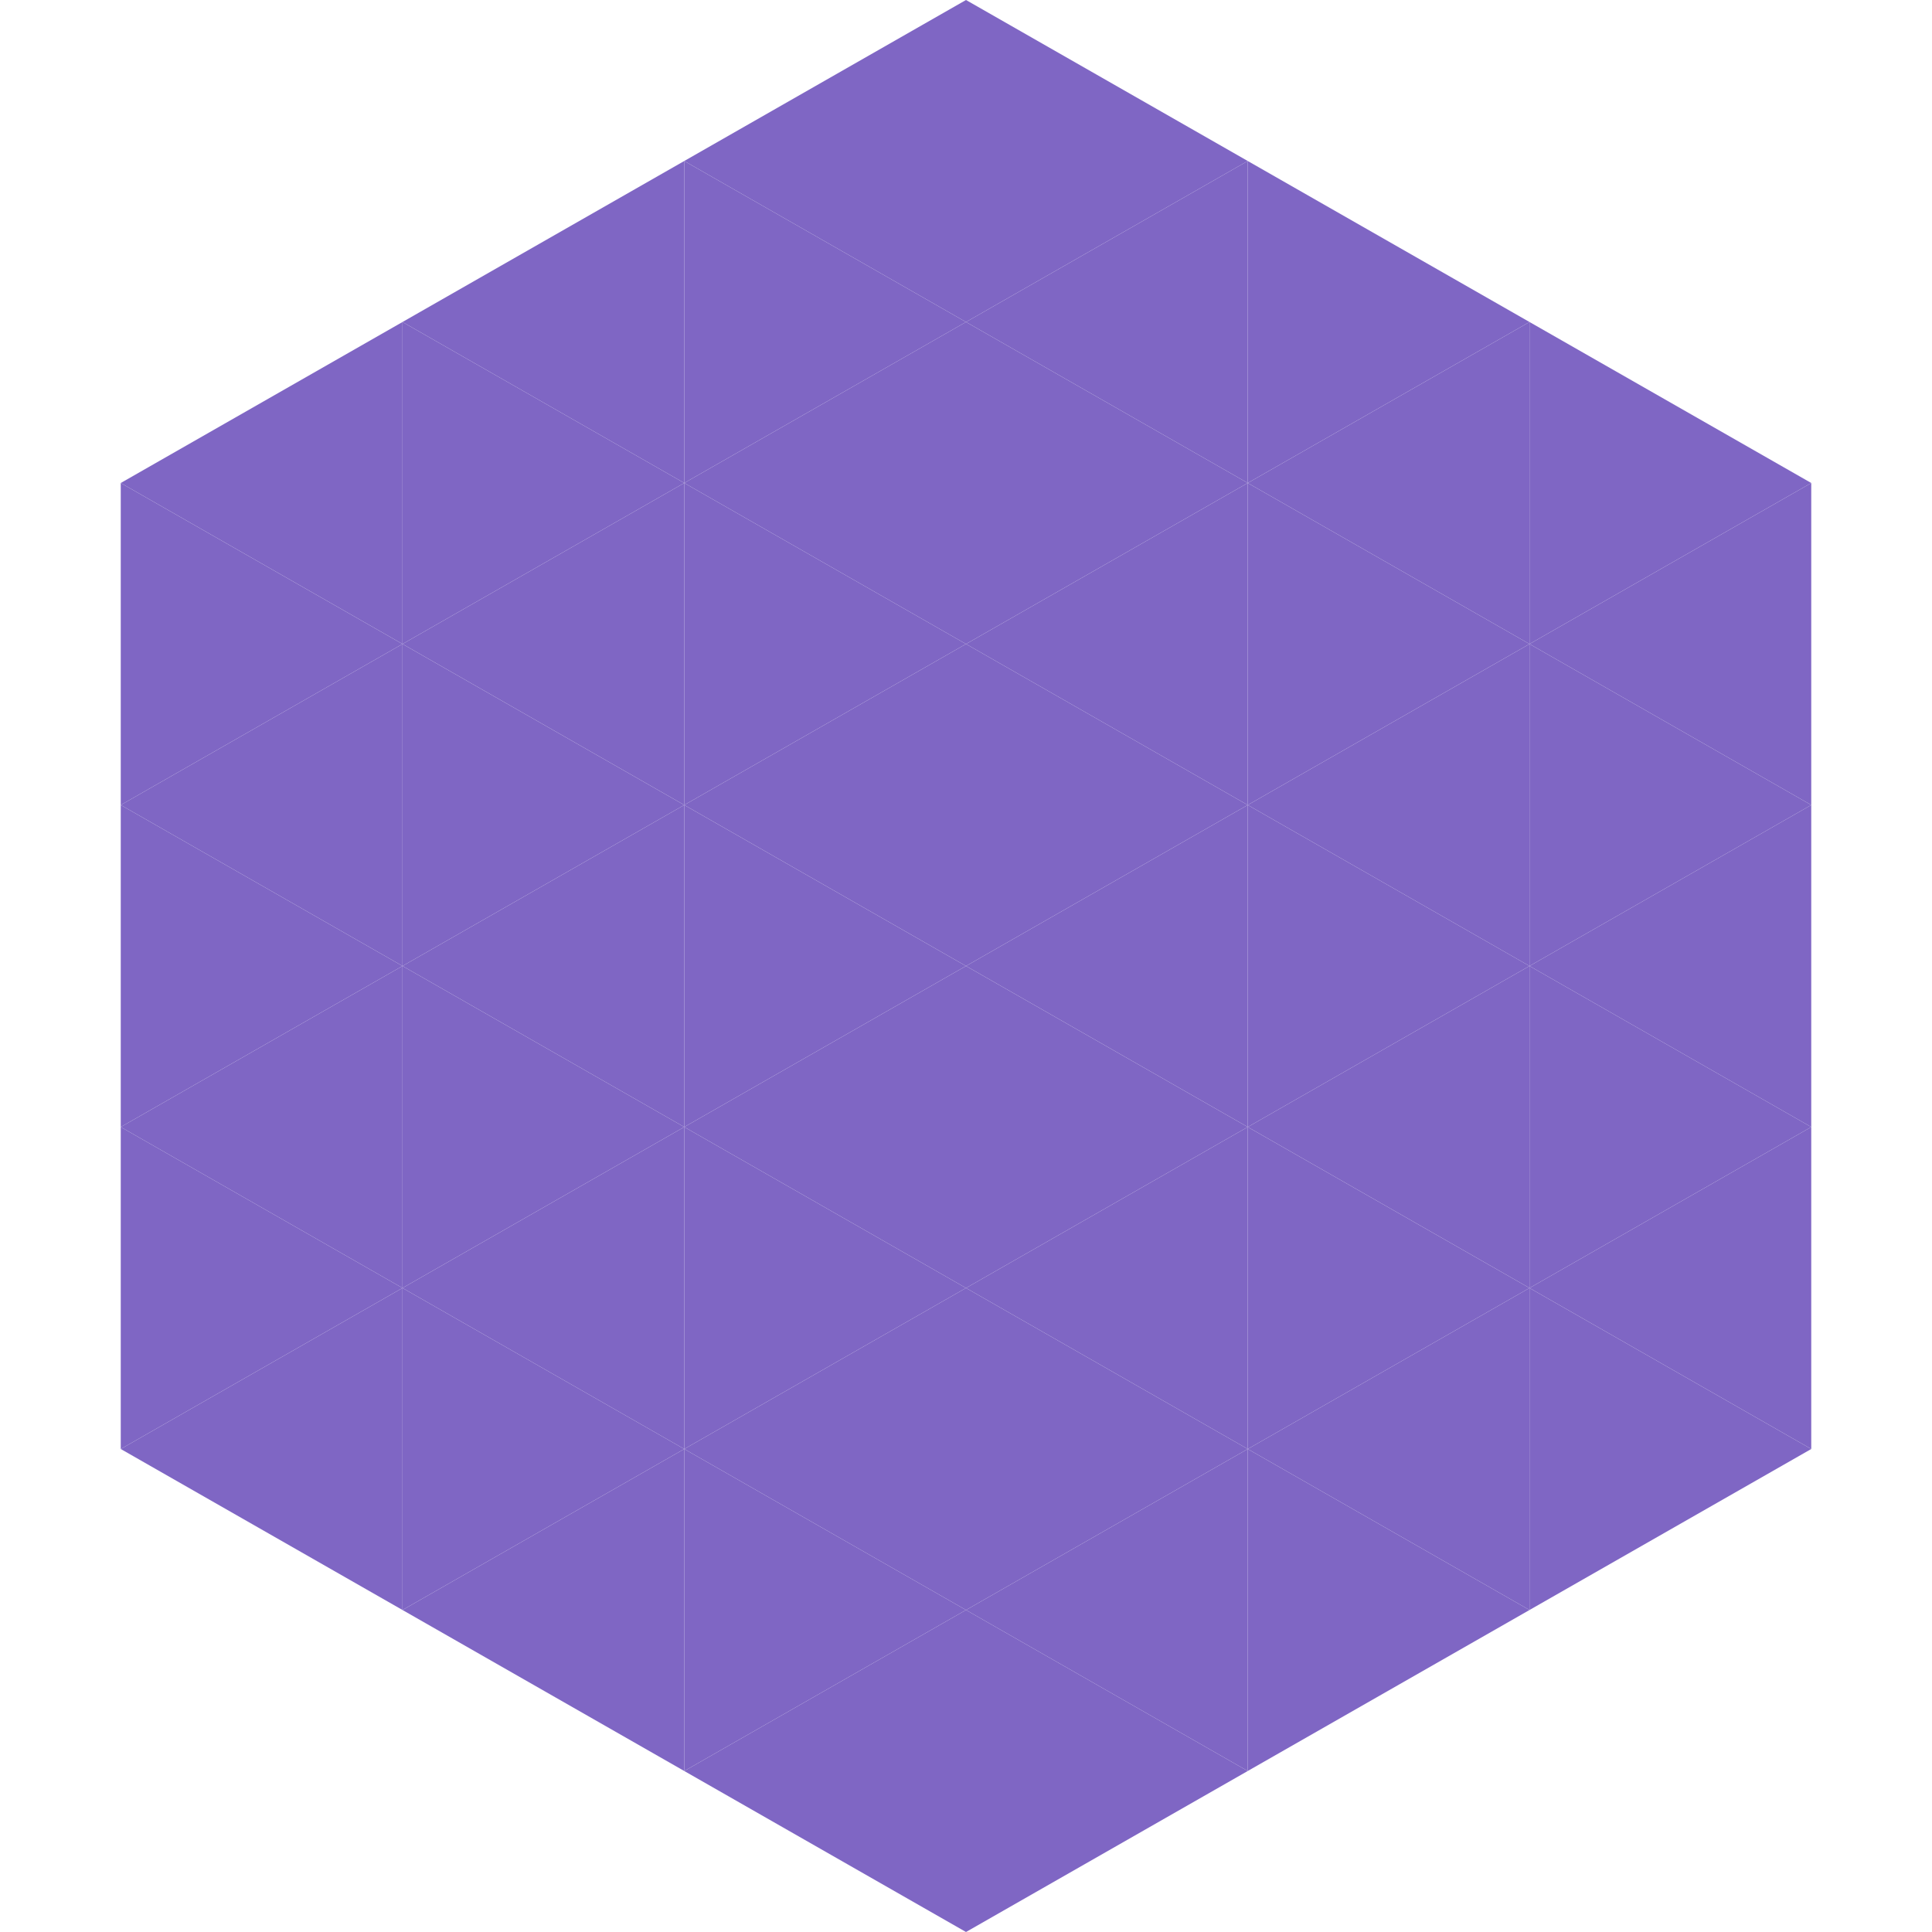
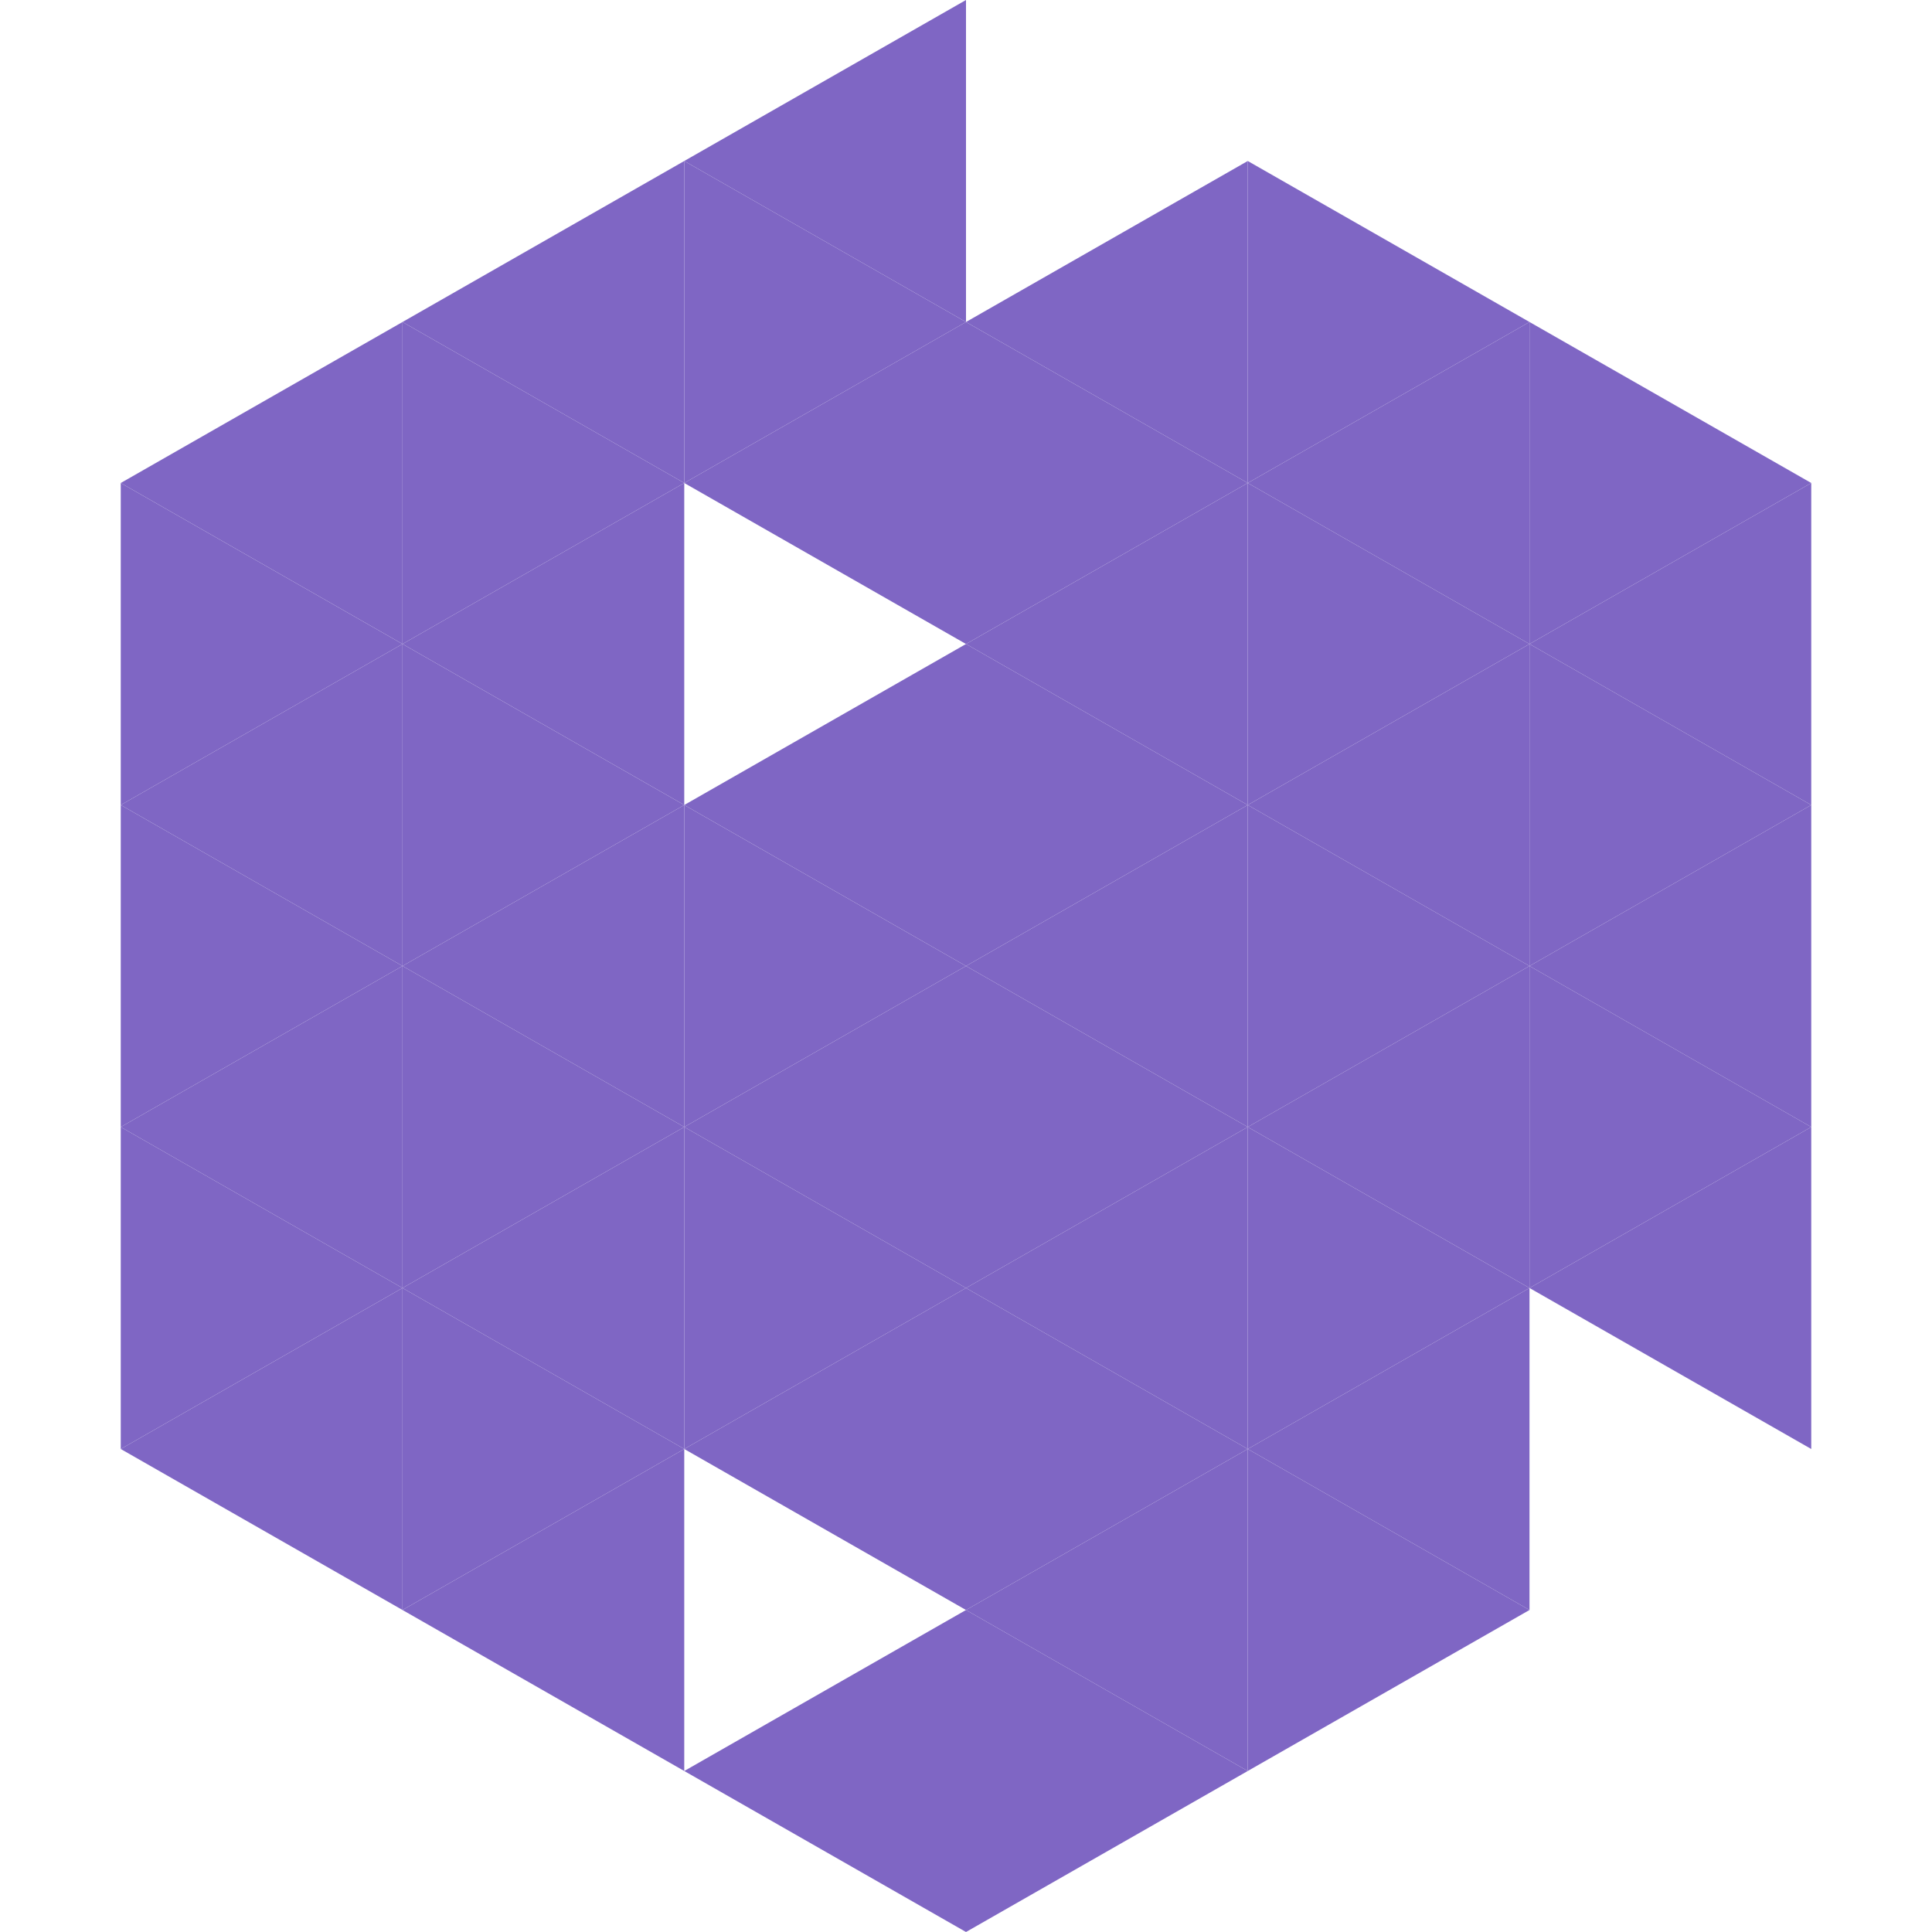
<svg xmlns="http://www.w3.org/2000/svg" width="240" height="240">
  <polygon points="50,40 15,60 50,80" style="fill:rgb(127,102,196)" />
  <polygon points="190,40 225,60 190,80" style="fill:rgb(127,102,196)" />
  <polygon points="15,60 50,80 15,100" style="fill:rgb(127,102,196)" />
  <polygon points="225,60 190,80 225,100" style="fill:rgb(127,102,196)" />
  <polygon points="50,80 15,100 50,120" style="fill:rgb(127,102,196)" />
  <polygon points="190,80 225,100 190,120" style="fill:rgb(127,102,196)" />
  <polygon points="15,100 50,120 15,140" style="fill:rgb(127,102,196)" />
  <polygon points="225,100 190,120 225,140" style="fill:rgb(127,102,196)" />
  <polygon points="50,120 15,140 50,160" style="fill:rgb(127,102,196)" />
  <polygon points="190,120 225,140 190,160" style="fill:rgb(127,102,196)" />
  <polygon points="15,140 50,160 15,180" style="fill:rgb(127,102,196)" />
  <polygon points="225,140 190,160 225,180" style="fill:rgb(127,102,196)" />
  <polygon points="50,160 15,180 50,200" style="fill:rgb(127,102,196)" />
-   <polygon points="190,160 225,180 190,200" style="fill:rgb(127,102,196)" />
  <polygon points="15,180 50,200 15,220" style="fill:rgb(255,255,255); fill-opacity:0" />
  <polygon points="225,180 190,200 225,220" style="fill:rgb(255,255,255); fill-opacity:0" />
-   <polygon points="50,0 85,20 50,40" style="fill:rgb(255,255,255); fill-opacity:0" />
  <polygon points="190,0 155,20 190,40" style="fill:rgb(255,255,255); fill-opacity:0" />
  <polygon points="85,20 50,40 85,60" style="fill:rgb(127,102,196)" />
  <polygon points="155,20 190,40 155,60" style="fill:rgb(127,102,196)" />
  <polygon points="50,40 85,60 50,80" style="fill:rgb(127,102,196)" />
  <polygon points="190,40 155,60 190,80" style="fill:rgb(127,102,196)" />
  <polygon points="85,60 50,80 85,100" style="fill:rgb(127,102,196)" />
  <polygon points="155,60 190,80 155,100" style="fill:rgb(127,102,196)" />
  <polygon points="50,80 85,100 50,120" style="fill:rgb(127,102,196)" />
  <polygon points="190,80 155,100 190,120" style="fill:rgb(127,102,196)" />
  <polygon points="85,100 50,120 85,140" style="fill:rgb(127,102,196)" />
  <polygon points="155,100 190,120 155,140" style="fill:rgb(127,102,196)" />
  <polygon points="50,120 85,140 50,160" style="fill:rgb(127,102,196)" />
  <polygon points="190,120 155,140 190,160" style="fill:rgb(127,102,196)" />
  <polygon points="85,140 50,160 85,180" style="fill:rgb(127,102,196)" />
  <polygon points="155,140 190,160 155,180" style="fill:rgb(127,102,196)" />
  <polygon points="50,160 85,180 50,200" style="fill:rgb(127,102,196)" />
  <polygon points="190,160 155,180 190,200" style="fill:rgb(127,102,196)" />
  <polygon points="85,180 50,200 85,220" style="fill:rgb(127,102,196)" />
  <polygon points="155,180 190,200 155,220" style="fill:rgb(127,102,196)" />
  <polygon points="120,0 85,20 120,40" style="fill:rgb(127,102,196)" />
-   <polygon points="120,0 155,20 120,40" style="fill:rgb(127,102,196)" />
  <polygon points="85,20 120,40 85,60" style="fill:rgb(127,102,196)" />
  <polygon points="155,20 120,40 155,60" style="fill:rgb(127,102,196)" />
  <polygon points="120,40 85,60 120,80" style="fill:rgb(127,102,196)" />
  <polygon points="120,40 155,60 120,80" style="fill:rgb(127,102,196)" />
-   <polygon points="85,60 120,80 85,100" style="fill:rgb(127,102,196)" />
  <polygon points="155,60 120,80 155,100" style="fill:rgb(127,102,196)" />
  <polygon points="120,80 85,100 120,120" style="fill:rgb(127,102,196)" />
  <polygon points="120,80 155,100 120,120" style="fill:rgb(127,102,196)" />
  <polygon points="85,100 120,120 85,140" style="fill:rgb(127,102,196)" />
  <polygon points="155,100 120,120 155,140" style="fill:rgb(127,102,196)" />
  <polygon points="120,120 85,140 120,160" style="fill:rgb(127,102,196)" />
  <polygon points="120,120 155,140 120,160" style="fill:rgb(127,102,196)" />
  <polygon points="85,140 120,160 85,180" style="fill:rgb(127,102,196)" />
  <polygon points="155,140 120,160 155,180" style="fill:rgb(127,102,196)" />
  <polygon points="120,160 85,180 120,200" style="fill:rgb(127,102,196)" />
  <polygon points="120,160 155,180 120,200" style="fill:rgb(127,102,196)" />
-   <polygon points="85,180 120,200 85,220" style="fill:rgb(127,102,196)" />
  <polygon points="155,180 120,200 155,220" style="fill:rgb(127,102,196)" />
  <polygon points="120,200 85,220 120,240" style="fill:rgb(127,102,196)" />
  <polygon points="120,200 155,220 120,240" style="fill:rgb(127,102,196)" />
  <polygon points="85,220 120,240 85,260" style="fill:rgb(255,255,255); fill-opacity:0" />
  <polygon points="155,220 120,240 155,260" style="fill:rgb(255,255,255); fill-opacity:0" />
</svg>